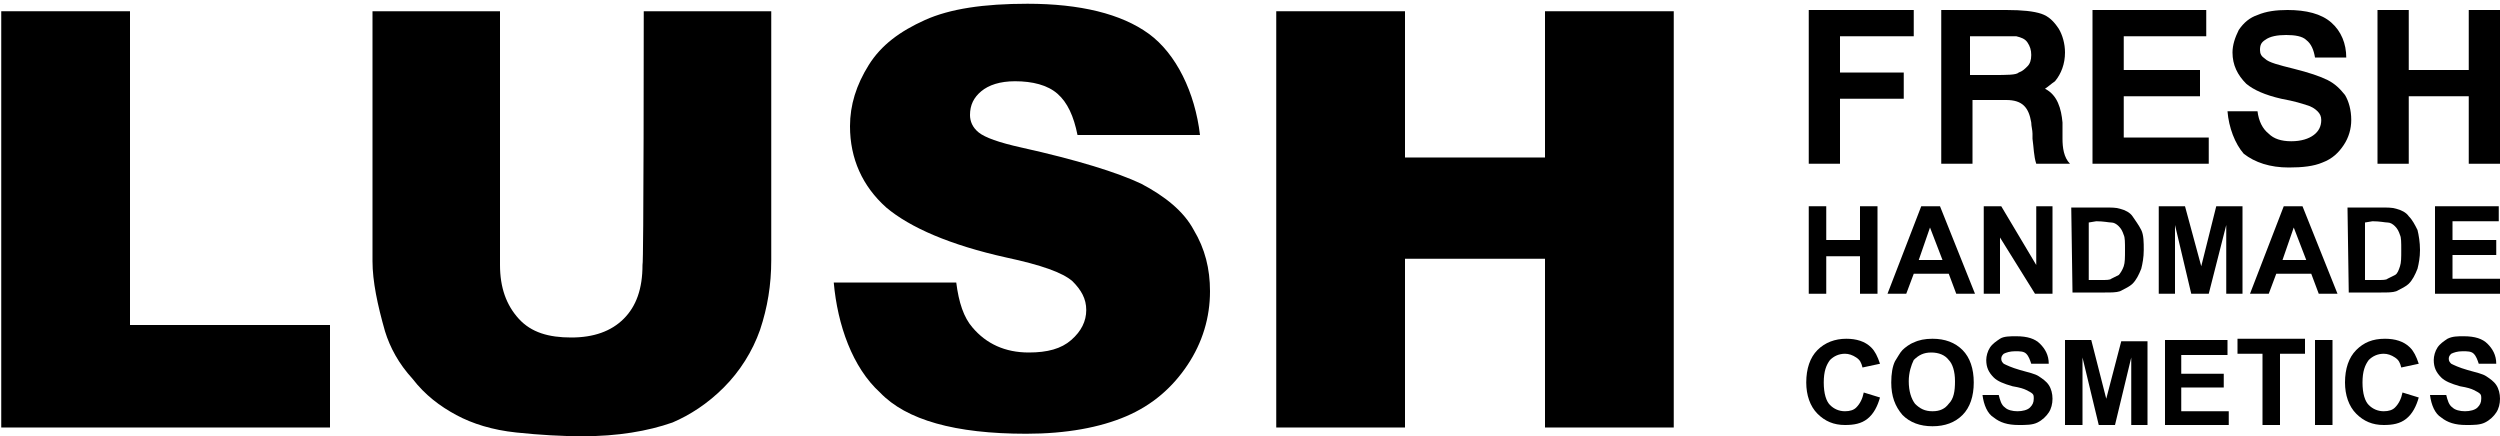
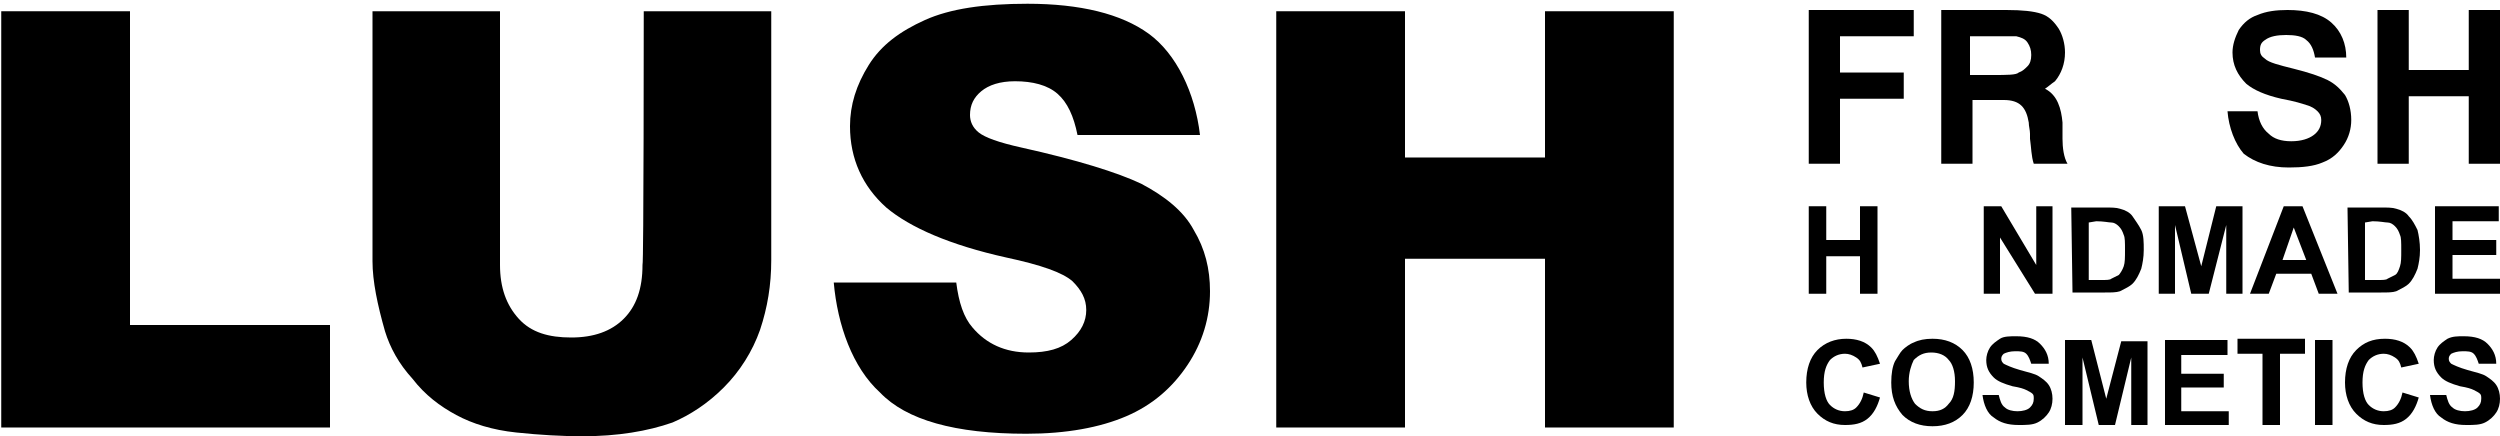
<svg xmlns="http://www.w3.org/2000/svg" version="1.1" id="layer" x="0px" y="0px" viewBox="0 0 200 34.9" style="enable-background:new 0 0 200 34.9;" xml:space="preserve">
  <g>
    <g>
      <path d="M0.1,0.9h10.3V26h16v8.2H0.1V0.9z" />
      <path d="M51.5,0.9h10.2v19.9c0,2-0.3,3.8-0.9,5.6c-0.6,1.7-1.6,3.3-2.9,4.6c-1.3,1.3-2.7,2.2-4.1,2.8c-2,0.7-4.4,1.1-7.2,1.1    c-1.6,0-3.4-0.1-5.3-0.3c-1.9-0.2-3.5-0.7-4.8-1.4c-1.3-0.7-2.5-1.6-3.5-2.9c-1.1-1.2-1.8-2.5-2.2-3.8c-0.6-2.1-1-4-1-5.6V0.9H40    v20.3c0,1.8,0.5,3.2,1.5,4.3s2.4,1.5,4.2,1.5c1.8,0,3.2-0.5,4.2-1.5s1.5-2.4,1.5-4.3C51.5,21.2,51.5,0.9,51.5,0.9z" />
      <path d="M102.1,0.9h10.3v11.7h11.2V0.9h10.3v33.3h-10.3V20.7h-11.2v13.5h-10.3V0.9z" />
      <path d="M66.7,22.6h9.8c0.2,1.6,0.6,2.8,1.3,3.6c1.1,1.3,2.6,2,4.5,2c1.5,0,2.6-0.3,3.4-1c0.8-0.7,1.2-1.5,1.2-2.4    c0-0.9-0.4-1.6-1.1-2.3c-0.8-0.7-2.5-1.3-5.3-1.9c-4.5-1-7.7-2.4-9.6-4C69,14.9,68,12.7,68,10.1c0-1.7,0.5-3.3,1.5-4.9    S72,2.5,74,1.6c2-0.9,4.7-1.3,8.2-1.3c4.2,0,7.5,0.8,9.7,2.4c2.2,1.6,3.7,4.7,4.1,8.1h-9.8c-0.3-1.5-0.8-2.6-1.6-3.3    c-0.8-0.7-2-1-3.4-1c-1.2,0-2.1,0.3-2.7,0.8s-0.9,1.1-0.9,1.9c0,0.5,0.2,1,0.7,1.4c0.5,0.4,1.6,0.8,3.4,1.2c4.5,1,7.7,2,9.6,2.9    c1.9,1,3.4,2.2,4.2,3.7c0.9,1.5,1.3,3.1,1.3,4.9c0,2.1-0.6,4.1-1.8,5.9c-1.2,1.8-2.8,3.2-4.9,4.1s-4.8,1.4-8,1.4    c-5.7,0-9.6-1.1-11.7-3.3C68.2,29.4,67,26,66.7,22.6z" />
    </g>
    <g>
      <g>
        <path d="M144.7,23.5v-7h1.4v2.7h2.7v-2.7h1.4v7h-1.4v-3h-2.7v3H144.7z" />
-         <path d="M158,23.5h-1.5l-0.6-1.6h-2.8l-0.6,1.6H151l2.7-7h1.5L158,23.5z M155.4,20.8l-1-2.6l-0.9,2.6H155.4z" />
        <path d="M158.7,23.5v-7h1.4l2.8,4.7v-4.7h1.3v7h-1.4L160,19v4.5H158.7z" />
        <path d="M165.7,16.6h2.6c0.6,0,1,0,1.3,0.1c0.4,0.1,0.8,0.3,1,0.6s0.5,0.7,0.7,1.1c0.2,0.4,0.2,1,0.2,1.6c0,0.6-0.1,1.1-0.2,1.5     c-0.2,0.5-0.4,0.9-0.7,1.2c-0.2,0.2-0.6,0.4-1,0.6c-0.3,0.1-0.7,0.1-1.2,0.1h-2.6L165.7,16.6L165.7,16.6z M167.1,17.8v4.6h1     c0.4,0,0.7,0,0.8-0.1c0.2-0.1,0.4-0.2,0.6-0.3c0.1-0.1,0.3-0.4,0.4-0.7c0.1-0.3,0.1-0.7,0.1-1.3s0-1-0.1-1.2     c-0.1-0.3-0.2-0.5-0.4-0.7c-0.2-0.2-0.4-0.3-0.6-0.3c-0.2,0-0.6-0.1-1.2-0.1L167.1,17.8L167.1,17.8z" />
        <path d="M172.7,23.5v-7h2.1l1.3,4.8l1.2-4.8h2.1v7h-1.3V18l-1.4,5.5h-1.4L174,18v5.5H172.7z" />
        <path d="M187,23.5h-1.5l-0.6-1.6h-2.8l-0.6,1.6h-1.5l2.7-7h1.5L187,23.5z M184.5,20.8l-1-2.6l-0.9,2.6H184.5z" />
        <path d="M187.8,16.6h2.6c0.6,0,1,0,1.3,0.1c0.4,0.1,0.8,0.3,1,0.6c0.3,0.3,0.5,0.7,0.7,1.1c0.1,0.4,0.2,1,0.2,1.6     c0,0.6-0.1,1.1-0.2,1.5c-0.2,0.5-0.4,0.9-0.7,1.2c-0.2,0.2-0.6,0.4-1,0.6c-0.3,0.1-0.7,0.1-1.2,0.1h-2.6L187.8,16.6L187.8,16.6z      M189.2,17.8v4.6h1c0.4,0,0.7,0,0.8-0.1c0.2-0.1,0.4-0.2,0.6-0.3c0.2-0.1,0.3-0.4,0.4-0.7c0.1-0.3,0.1-0.7,0.1-1.3s0-1-0.1-1.2     c-0.1-0.3-0.2-0.5-0.4-0.7c-0.2-0.2-0.4-0.3-0.6-0.3c-0.2,0-0.6-0.1-1.2-0.1L189.2,17.8L189.2,17.8z" />
        <path d="M194.8,23.5v-7h5.1v1.2h-3.7v1.5h3.5v1.2h-3.5v1.9h3.9v1.2L194.8,23.5L194.8,23.5z" />
      </g>
      <g>
        <path d="M149.1,31.4l1.3,0.4c-0.2,0.7-0.5,1.3-1,1.7c-0.5,0.4-1.1,0.5-1.8,0.5c-0.9,0-1.6-0.3-2.2-0.9c-0.6-0.6-0.9-1.5-0.9-2.5     c0-1.1,0.3-2,0.9-2.6c0.6-0.6,1.4-0.9,2.3-0.9c0.8,0,1.5,0.2,2,0.7c0.3,0.3,0.5,0.7,0.7,1.3l-1.4,0.3c-0.1-0.4-0.2-0.6-0.5-0.8     c-0.3-0.2-0.6-0.3-0.9-0.3c-0.5,0-0.9,0.2-1.2,0.5c-0.3,0.4-0.5,0.9-0.5,1.8c0,0.9,0.2,1.5,0.5,1.8s0.7,0.5,1.2,0.5     c0.4,0,0.7-0.1,0.9-0.3C148.8,32.3,149,31.9,149.1,31.4z" />
        <path d="M151.3,30.6c0-0.7,0.1-1.3,0.3-1.7c0.2-0.3,0.4-0.7,0.6-0.9s0.6-0.5,0.9-0.6c0.4-0.2,0.9-0.3,1.5-0.3     c1,0,1.8,0.3,2.4,0.9c0.6,0.6,0.9,1.5,0.9,2.6c0,1.1-0.3,2-0.9,2.6c-0.6,0.6-1.4,0.9-2.4,0.9s-1.8-0.3-2.4-0.9     C151.6,32.5,151.3,31.7,151.3,30.6z M152.7,30.5c0,0.8,0.2,1.4,0.5,1.8c0.4,0.4,0.8,0.6,1.4,0.6c0.6,0,1-0.2,1.3-0.6     c0.4-0.4,0.5-1,0.5-1.8s-0.2-1.4-0.5-1.7c-0.3-0.4-0.8-0.6-1.4-0.6c-0.6,0-1,0.2-1.4,0.6C152.9,29.2,152.7,29.8,152.7,30.5z" />
        <path d="M165.2,34v-6.8h2.1l1.2,4.7l1.2-4.6h2.1V34h-1.3v-5.4l-1.3,5.4h-1.3l-1.3-5.4V34H165.2z" />
        <path d="M173.2,34v-6.8h5v1.2h-3.7v1.5h3.4v1.1h-3.4v1.9h3.8v1.1L173.2,34L173.2,34z" />
        <path d="M181,34v-5.7h-2v-1.2h5.4v1.2h-2V34H181z" />
        <path d="M185.2,34v-6.8h1.4v6.8L185.2,34L185.2,34z" />
        <path d="M192.2,31.4l1.3,0.4c-0.2,0.7-0.5,1.3-1,1.7s-1.1,0.5-1.8,0.5c-0.9,0-1.6-0.3-2.2-0.9c-0.6-0.6-0.9-1.5-0.9-2.5     c0-1.1,0.3-2,0.9-2.6c0.6-0.6,1.3-0.9,2.3-0.9c0.8,0,1.5,0.2,2,0.7c0.3,0.3,0.5,0.7,0.7,1.3l-1.4,0.3c-0.1-0.4-0.2-0.6-0.5-0.8     c-0.3-0.2-0.6-0.3-0.9-0.3c-0.5,0-0.9,0.2-1.2,0.5c-0.3,0.4-0.5,0.9-0.5,1.8c0,0.9,0.2,1.5,0.5,1.8s0.7,0.5,1.2,0.5     c0.4,0,0.7-0.1,0.9-0.3C191.9,32.3,192.1,31.9,192.2,31.4z" />
        <path d="M158.6,31.6h1.3c0.1,0.4,0.2,0.8,0.5,1c0.2,0.2,0.6,0.3,1,0.3s0.8-0.1,1-0.3c0.2-0.2,0.3-0.4,0.3-0.7     c0-0.2,0-0.3-0.1-0.4c-0.1-0.1-0.3-0.2-0.5-0.3c-0.2-0.1-0.5-0.2-1.1-0.3c-0.7-0.2-1.2-0.4-1.5-0.7c-0.4-0.4-0.6-0.8-0.6-1.4     c0-0.3,0.1-0.7,0.3-1c0.2-0.3,0.5-0.5,0.8-0.7s0.8-0.2,1.3-0.2c0.9,0,1.5,0.2,1.9,0.6c0.4,0.4,0.7,0.9,0.7,1.6h-1.4     c-0.1-0.3-0.2-0.6-0.4-0.8c-0.2-0.2-0.5-0.2-0.9-0.2c-0.4,0-0.7,0.1-0.9,0.2c-0.1,0.1-0.2,0.2-0.2,0.4c0,0.2,0.1,0.3,0.2,0.4     c0.2,0.1,0.6,0.3,1.3,0.5c0.7,0.2,1.2,0.3,1.5,0.5c0.3,0.2,0.6,0.4,0.8,0.7c0.2,0.3,0.3,0.7,0.3,1.1c0,0.4-0.1,0.8-0.3,1.1     c-0.2,0.3-0.5,0.6-0.9,0.8c-0.4,0.2-0.9,0.2-1.5,0.2c-0.9,0-1.5-0.2-2-0.6C159,33.1,158.7,32.4,158.6,31.6z" />
        <path d="M194.4,31.6h1.3c0.1,0.4,0.2,0.8,0.5,1c0.2,0.2,0.6,0.3,1,0.3s0.8-0.1,1-0.3c0.2-0.2,0.3-0.4,0.3-0.7     c0-0.2,0-0.3-0.1-0.4c-0.1-0.1-0.3-0.2-0.5-0.3c-0.2-0.1-0.5-0.2-1.1-0.3c-0.7-0.2-1.2-0.4-1.5-0.7c-0.4-0.4-0.6-0.8-0.6-1.4     c0-0.3,0.1-0.7,0.3-1c0.2-0.3,0.5-0.5,0.8-0.7c0.4-0.2,0.8-0.2,1.3-0.2c0.9,0,1.5,0.2,1.9,0.6c0.4,0.4,0.7,0.9,0.7,1.6h-1.4     c-0.1-0.3-0.2-0.6-0.4-0.8c-0.2-0.2-0.5-0.2-0.9-0.2c-0.4,0-0.7,0.1-0.9,0.2c-0.1,0.1-0.2,0.2-0.2,0.4c0,0.2,0.1,0.3,0.2,0.4     c0.2,0.1,0.6,0.3,1.3,0.5c0.7,0.2,1.2,0.3,1.5,0.5c0.3,0.2,0.6,0.4,0.8,0.7c0.2,0.3,0.3,0.7,0.3,1.1c0,0.4-0.1,0.8-0.3,1.1     c-0.2,0.3-0.5,0.6-0.9,0.8c-0.4,0.2-0.9,0.2-1.5,0.2c-0.9,0-1.5-0.2-2-0.6C194.8,33.1,194.5,32.4,194.4,31.6z" />
      </g>
      <g>
-         <path d="M165,11.1c0-0.1,0-0.3,0-0.4c0-0.3,0-0.6,0-0.9c-0.1-1.1-0.4-2.2-1.4-2.7c0.3-0.2,0.5-0.4,0.8-0.6     c0.5-0.6,0.8-1.4,0.8-2.3c0-0.7-0.2-1.4-0.5-1.9c-0.4-0.6-0.8-1-1.4-1.2c-0.6-0.2-1.5-0.3-2.8-0.3h-5.2v12.3h2.5V8h0.2h0.3h1.5     h0.5h0.2l0,0c1.3,0,1.8,0.6,2,1.8c0,0.3,0.1,0.6,0.1,0.9c0,0.1,0,0.3,0,0.4c0.1,0.7,0.1,1.4,0.3,2h2.7     C165.1,12.6,165,11.8,165,11.1z M159.4,6h-1.8V2.9h1.9c1,0,1.6,0,1.8,0c0.4,0.1,0.7,0.2,0.9,0.5c0.2,0.3,0.3,0.6,0.3,1     c0,0.4-0.1,0.7-0.3,0.9c-0.2,0.2-0.4,0.4-0.7,0.5C161.3,6,160.6,6,159.4,6z" />
+         <path d="M165,11.1c0-0.1,0-0.3,0-0.4c0-0.3,0-0.6,0-0.9c-0.1-1.1-0.4-2.2-1.4-2.7c0.3-0.2,0.5-0.4,0.8-0.6     c0.5-0.6,0.8-1.4,0.8-2.3c0-0.7-0.2-1.4-0.5-1.9c-0.4-0.6-0.8-1-1.4-1.2c-0.6-0.2-1.5-0.3-2.8-0.3h-5.2v12.3h2.5V8h0.3h1.5     h0.5h0.2l0,0c1.3,0,1.8,0.6,2,1.8c0,0.3,0.1,0.6,0.1,0.9c0,0.1,0,0.3,0,0.4c0.1,0.7,0.1,1.4,0.3,2h2.7     C165.1,12.6,165,11.8,165,11.1z M159.4,6h-1.8V2.9h1.9c1,0,1.6,0,1.8,0c0.4,0.1,0.7,0.2,0.9,0.5c0.2,0.3,0.3,0.6,0.3,1     c0,0.4-0.1,0.7-0.3,0.9c-0.2,0.2-0.4,0.4-0.7,0.5C161.3,6,160.6,6,159.4,6z" />
        <path d="M144.7,13.1V0.8h8.4v2.1h-5.9v2.9h5.1v2.1h-5.1v5.2C147.2,13.1,144.7,13.1,144.7,13.1z" />
-         <path d="M167.4,13.1V0.8h9.1v2.1h-6.6v2.7h6.1v2.1h-6.1V11h6.8v2.1C176.7,13.1,167.4,13.1,167.4,13.1z" />
        <path d="M178.2,8.9h2.4c0.1,0.8,0.4,1.4,0.9,1.8c0.4,0.4,1,0.6,1.8,0.6c0.8,0,1.4-0.2,1.8-0.5c0.4-0.3,0.6-0.7,0.6-1.2     c0-0.3-0.1-0.5-0.3-0.7c-0.2-0.2-0.5-0.4-0.9-0.5c-0.3-0.1-0.9-0.3-2-0.5c-1.3-0.3-2.2-0.7-2.8-1.2c-0.7-0.7-1.1-1.5-1.1-2.5     c0-0.6,0.2-1.2,0.5-1.8c0.4-0.6,0.9-1,1.5-1.2c0.7-0.3,1.5-0.4,2.4-0.4c1.5,0,2.7,0.3,3.5,1c0.8,0.7,1.2,1.7,1.2,2.8h-2.5     c-0.1-0.6-0.3-1.1-0.7-1.4c-0.3-0.3-0.9-0.4-1.6-0.4c-0.7,0-1.3,0.1-1.7,0.4c-0.3,0.2-0.4,0.4-0.4,0.8c0,0.3,0.1,0.5,0.4,0.7     c0.3,0.3,1.1,0.5,2.3,0.8c1.2,0.3,2.1,0.6,2.7,0.9s1,0.7,1.4,1.2c0.3,0.5,0.5,1.2,0.5,2c0,0.7-0.2,1.4-0.6,2     c-0.4,0.6-0.9,1.1-1.7,1.4c-0.7,0.3-1.6,0.4-2.7,0.4c-1.5,0-2.7-0.4-3.6-1.1C178.8,11.5,178.3,10.2,178.2,8.9z" />
        <path d="M190.2,13.1V0.8h2.5v4.8h4.8V0.8h2.5v12.3h-2.5V7.7h-4.8v5.4H190.2z" />
      </g>
    </g>
  </g>
</svg>